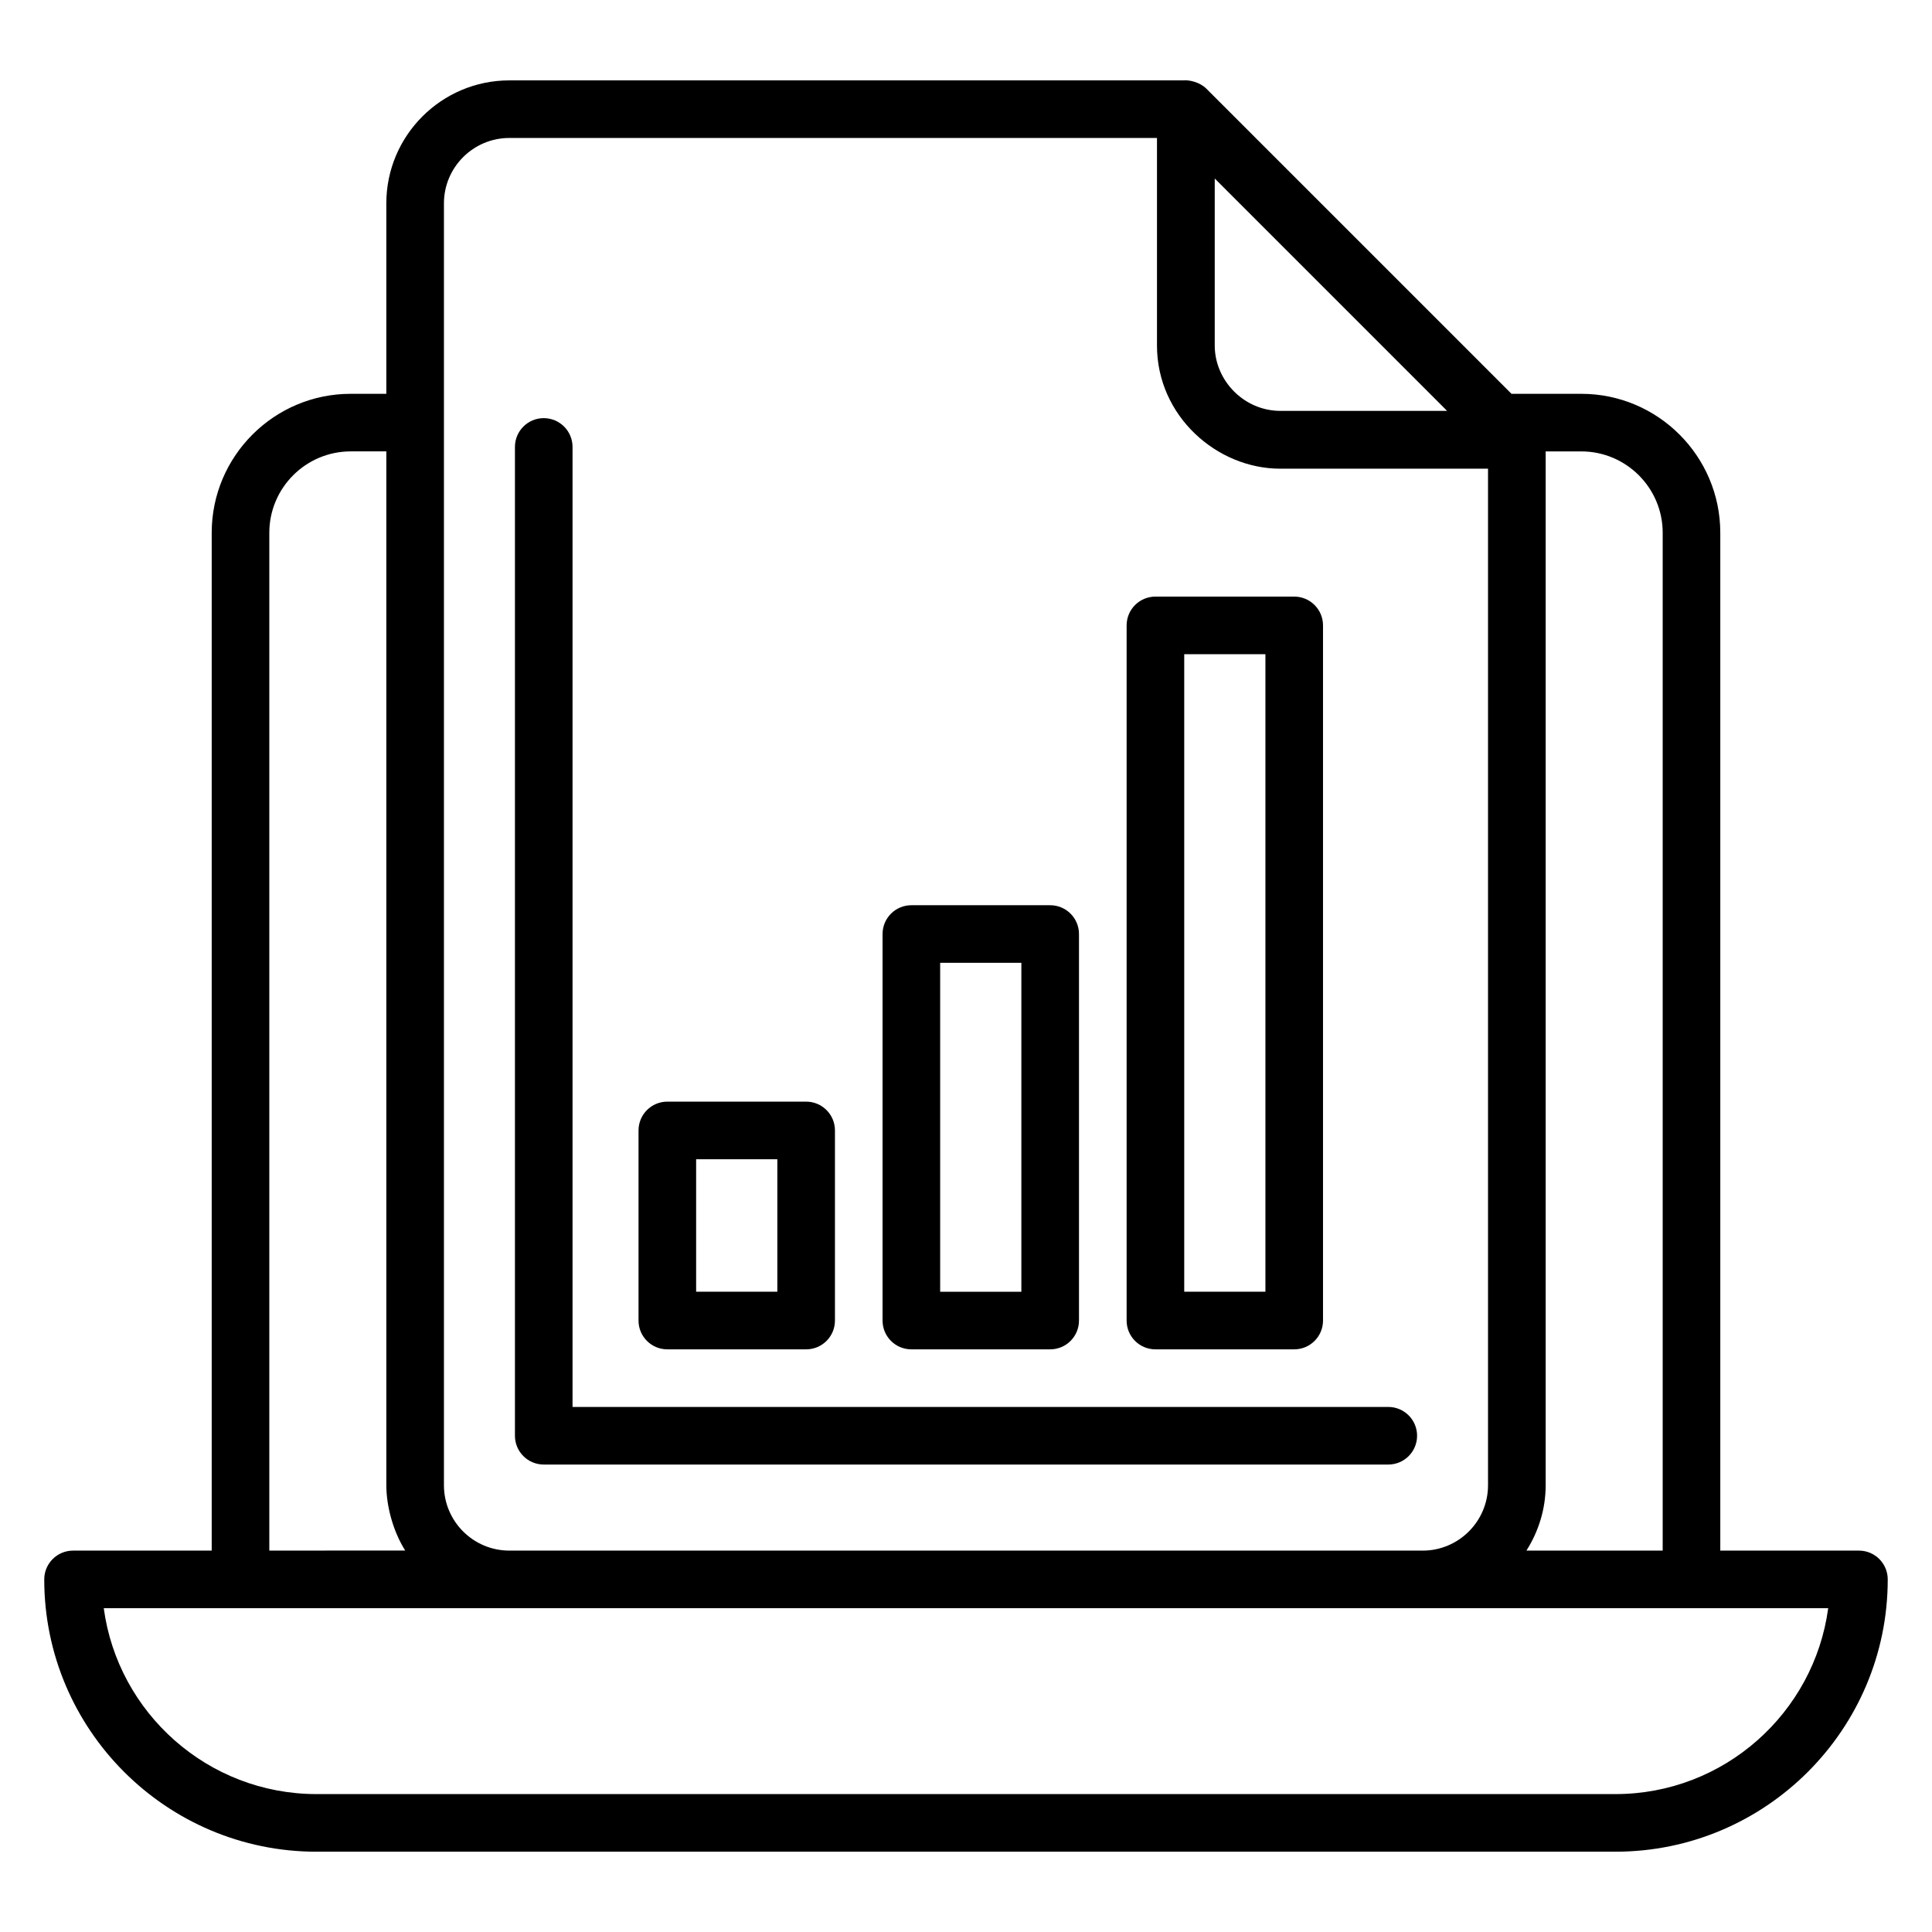
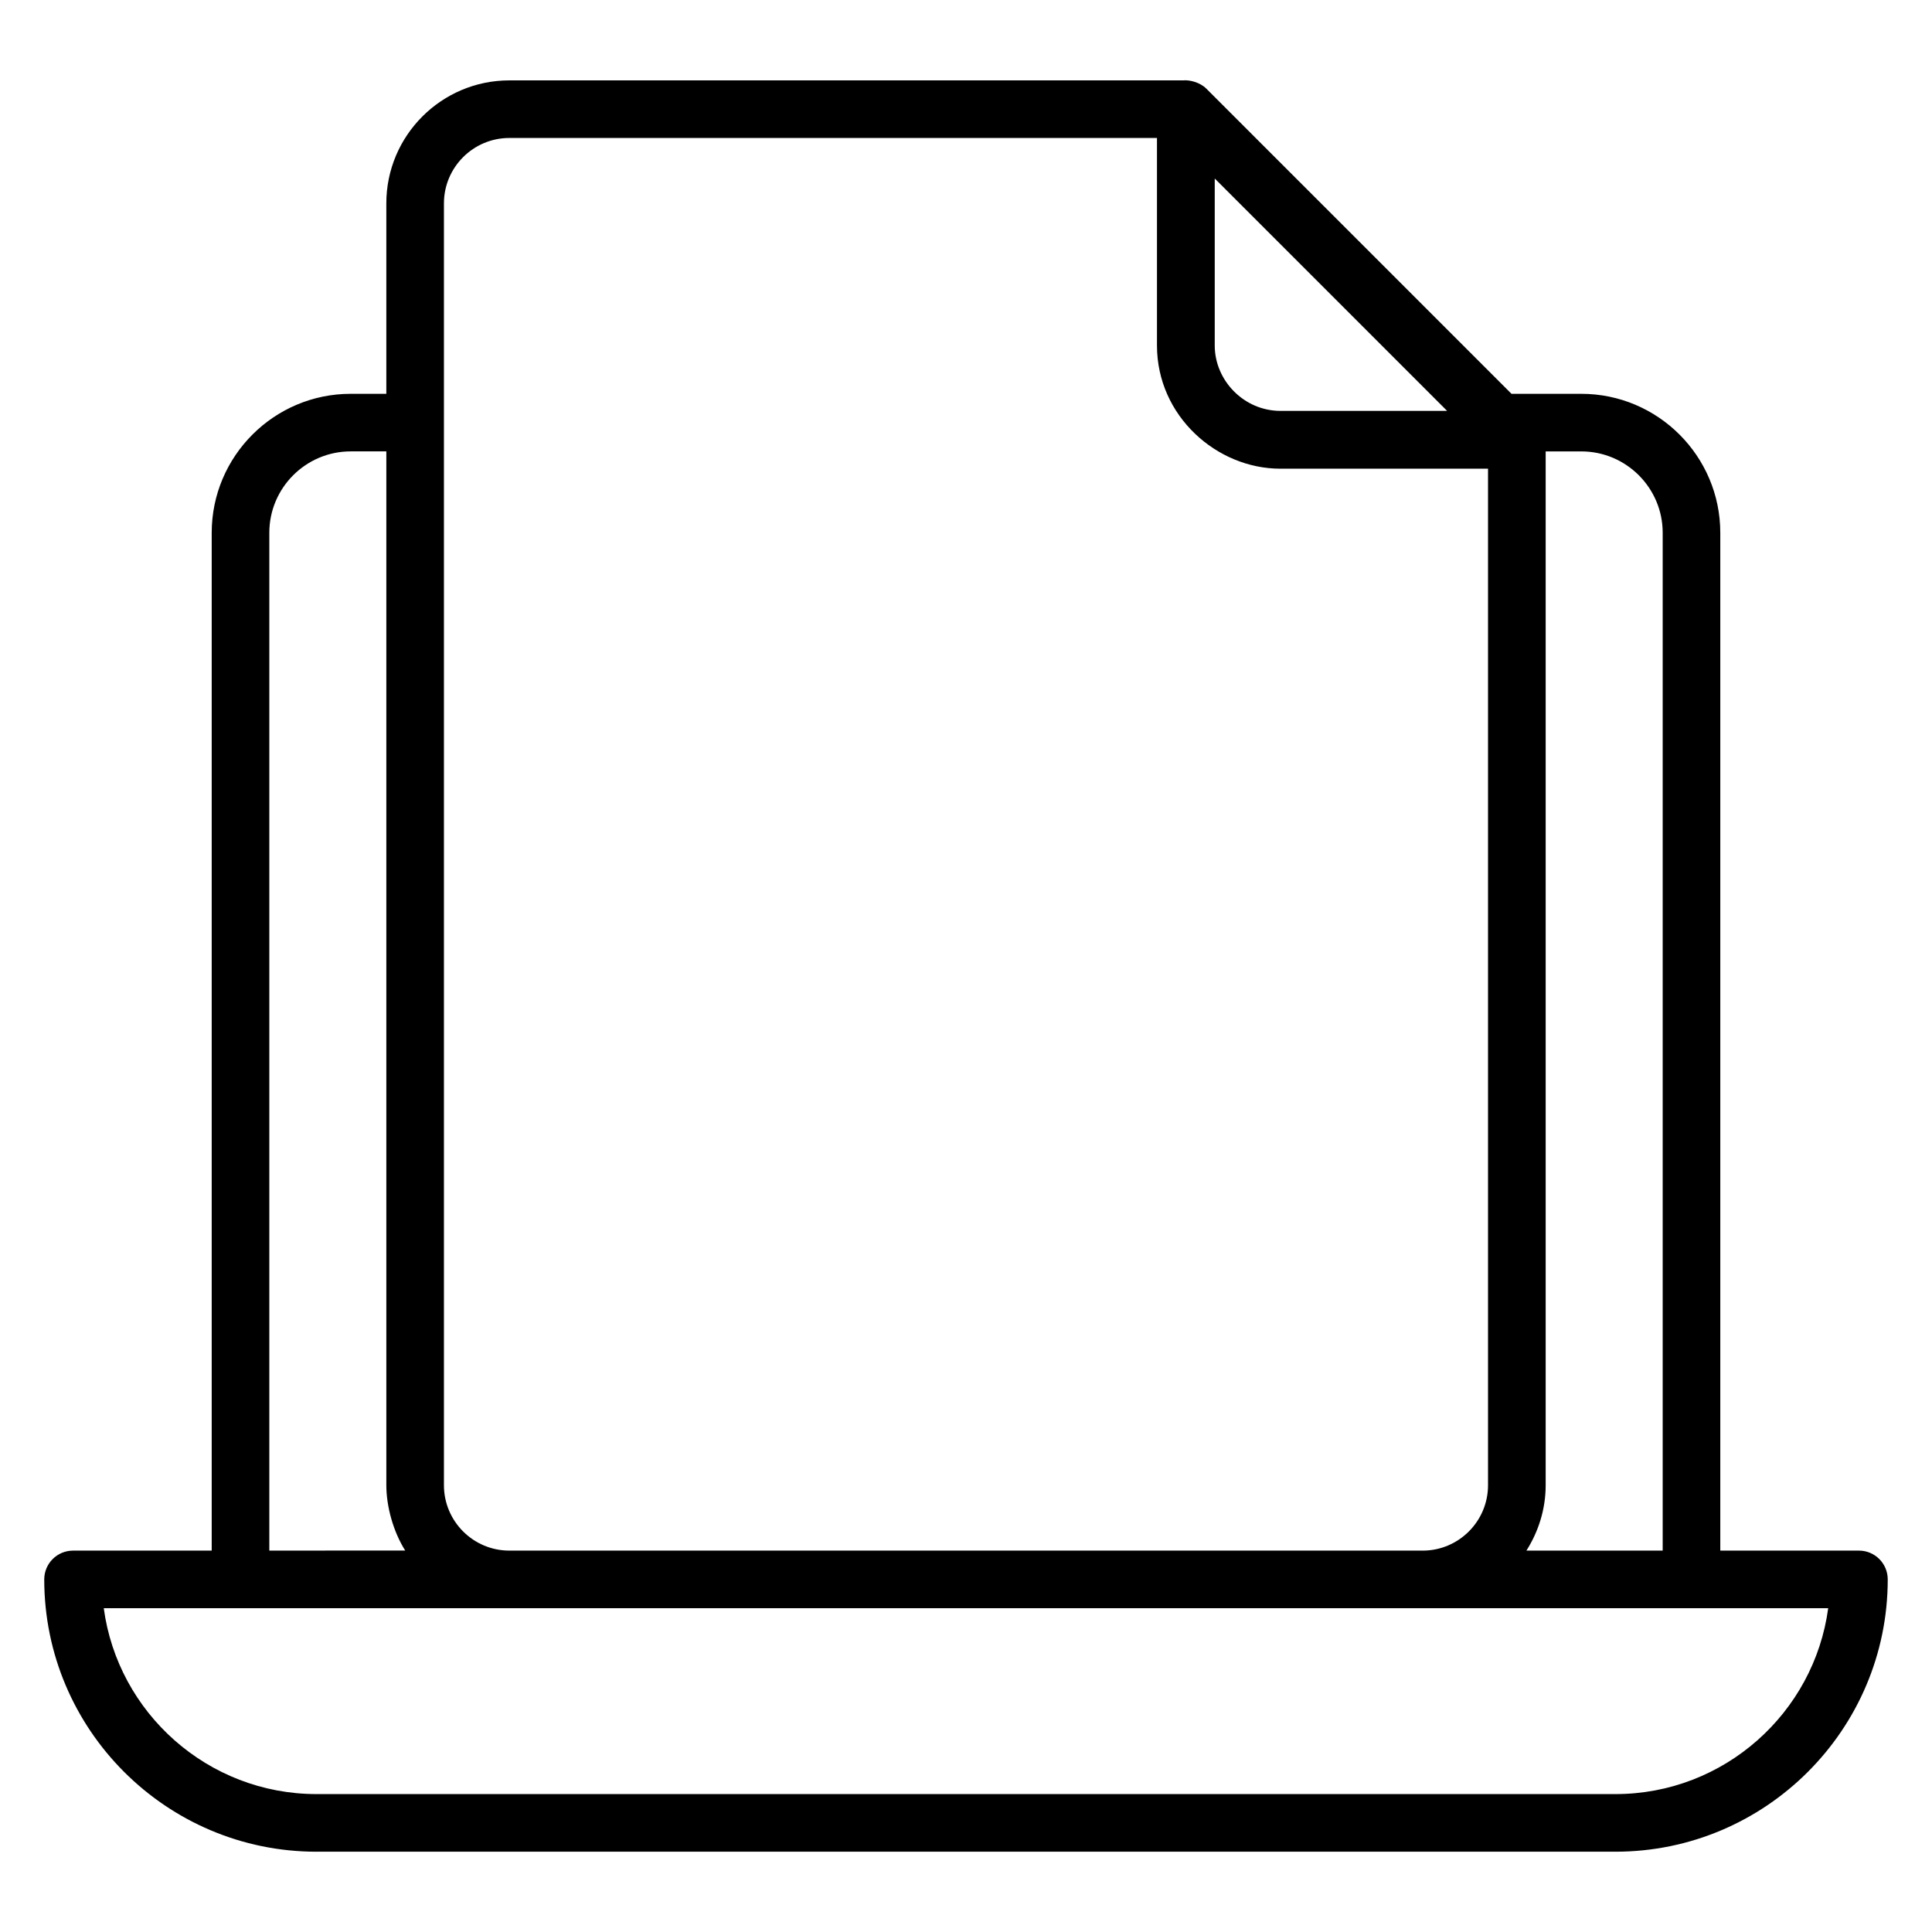
<svg xmlns="http://www.w3.org/2000/svg" fill="#000000" width="800px" height="800px" version="1.1" viewBox="144 144 512 512">
  <g>
    <path d="m227.89 634.72h344.22c39.793 0 72.16-32.367 72.16-72.16 0-4.219-3.414-7.633-7.633-7.633h-36.742v-269.73c0-20.309-16.527-36.832-36.832-36.832h-18.5l-80.879-80.879c-1.652-1.652-4.426-2.367-6.184-2.184h-178.52c-17.973 0-32.598 14.621-32.598 32.594v50.469h-9.445c-20.305 0-36.832 16.523-36.832 36.832v269.73l-36.746 0.004c-4.219 0-7.633 3.414-7.633 7.633 0 39.793 32.367 72.16 72.16 72.16zm356.74-349.53v269.73h-36.109c3.184-5.035 5.098-10.949 5.098-17.332v-273.96h9.445c11.891 0 21.566 9.676 21.566 21.562zm-118.71-93.883 61.582 61.582h-44.145c-9.727 0-17.438-8.086-17.438-17.32zm-204.27 6.586c0-9.555 7.773-17.328 17.332-17.328h171.63v54.992c0 18.703 15.863 32.652 32.68 32.652h55.051v269.39c0 9.559-7.773 17.332-17.332 17.332l-242.03-0.004c-9.559 0-17.332-7.773-17.332-17.332v-339.7zm-46.277 87.297c0-11.891 9.676-21.566 21.566-21.566h9.445v273.96c0 5.652 1.828 12.301 5.004 17.332l-36.016 0.004zm413.12 285c-3.742 27.777-27.605 49.262-56.387 49.262h-344.22c-28.781 0-52.645-21.484-56.387-49.262h457z" />
-     <path d="m320.85 501.59h36.789c4.219 0 7.633-3.414 7.633-7.633v-50.379c0-4.219-3.414-7.633-7.633-7.633h-36.789c-4.219 0-7.633 3.414-7.633 7.633v50.379c-0.004 4.219 3.41 7.633 7.633 7.633zm7.633-50.379h21.52v35.109h-21.52z" />
-     <path d="m385.52 501.59h36.789c4.219 0 7.633-3.414 7.633-7.633v-102.43c0-4.219-3.414-7.633-7.633-7.633h-36.789c-4.219 0-7.633 3.414-7.633 7.633v102.43c-0.004 4.219 3.41 7.633 7.633 7.633zm7.633-102.43h21.52v87.168h-21.52z" />
-     <path d="m450.2 501.59h36.781c4.219 0 7.633-3.414 7.633-7.633v-184.22c0-4.215-3.414-7.633-7.633-7.633h-36.781c-4.219 0-7.633 3.418-7.633 7.633v184.22c-0.004 4.219 3.41 7.633 7.633 7.633zm7.633-184.22h21.516v168.95h-21.516z" />
-     <path d="m288.1 532.12h223.81c4.219 0 7.633-3.414 7.633-7.633s-3.414-7.633-7.633-7.633h-216.18v-254.41c0-4.215-3.414-7.633-7.633-7.633s-7.633 3.418-7.633 7.633v262.04c0 4.219 3.414 7.633 7.633 7.633z" />
  </g>
</svg>